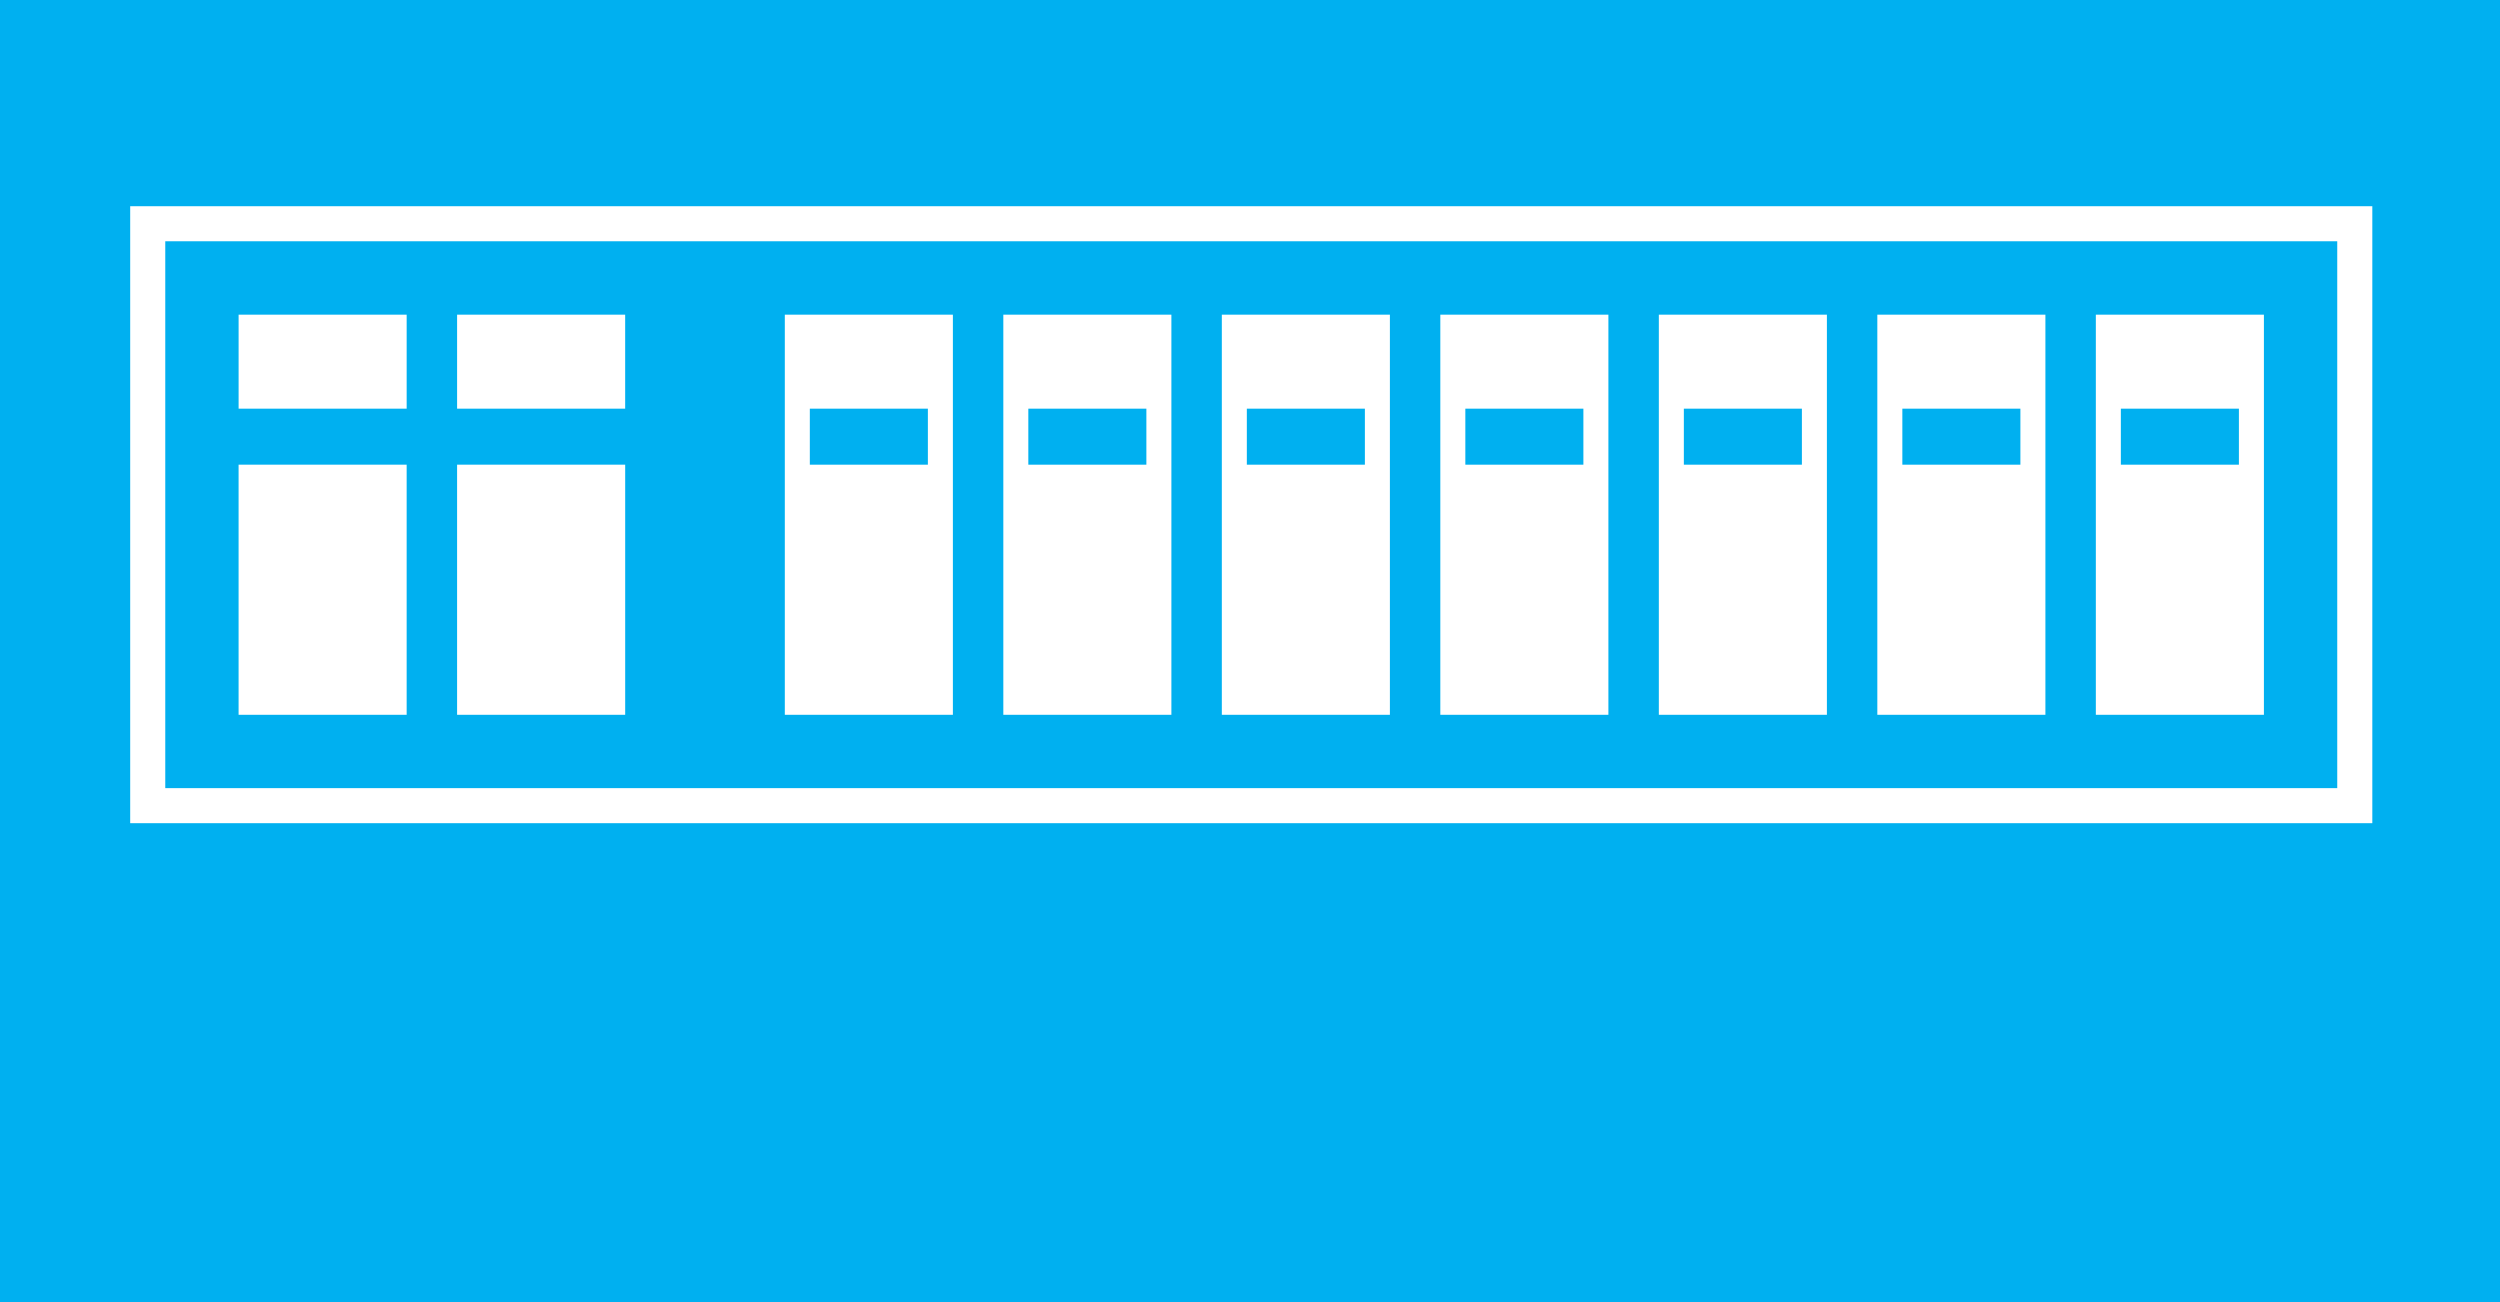
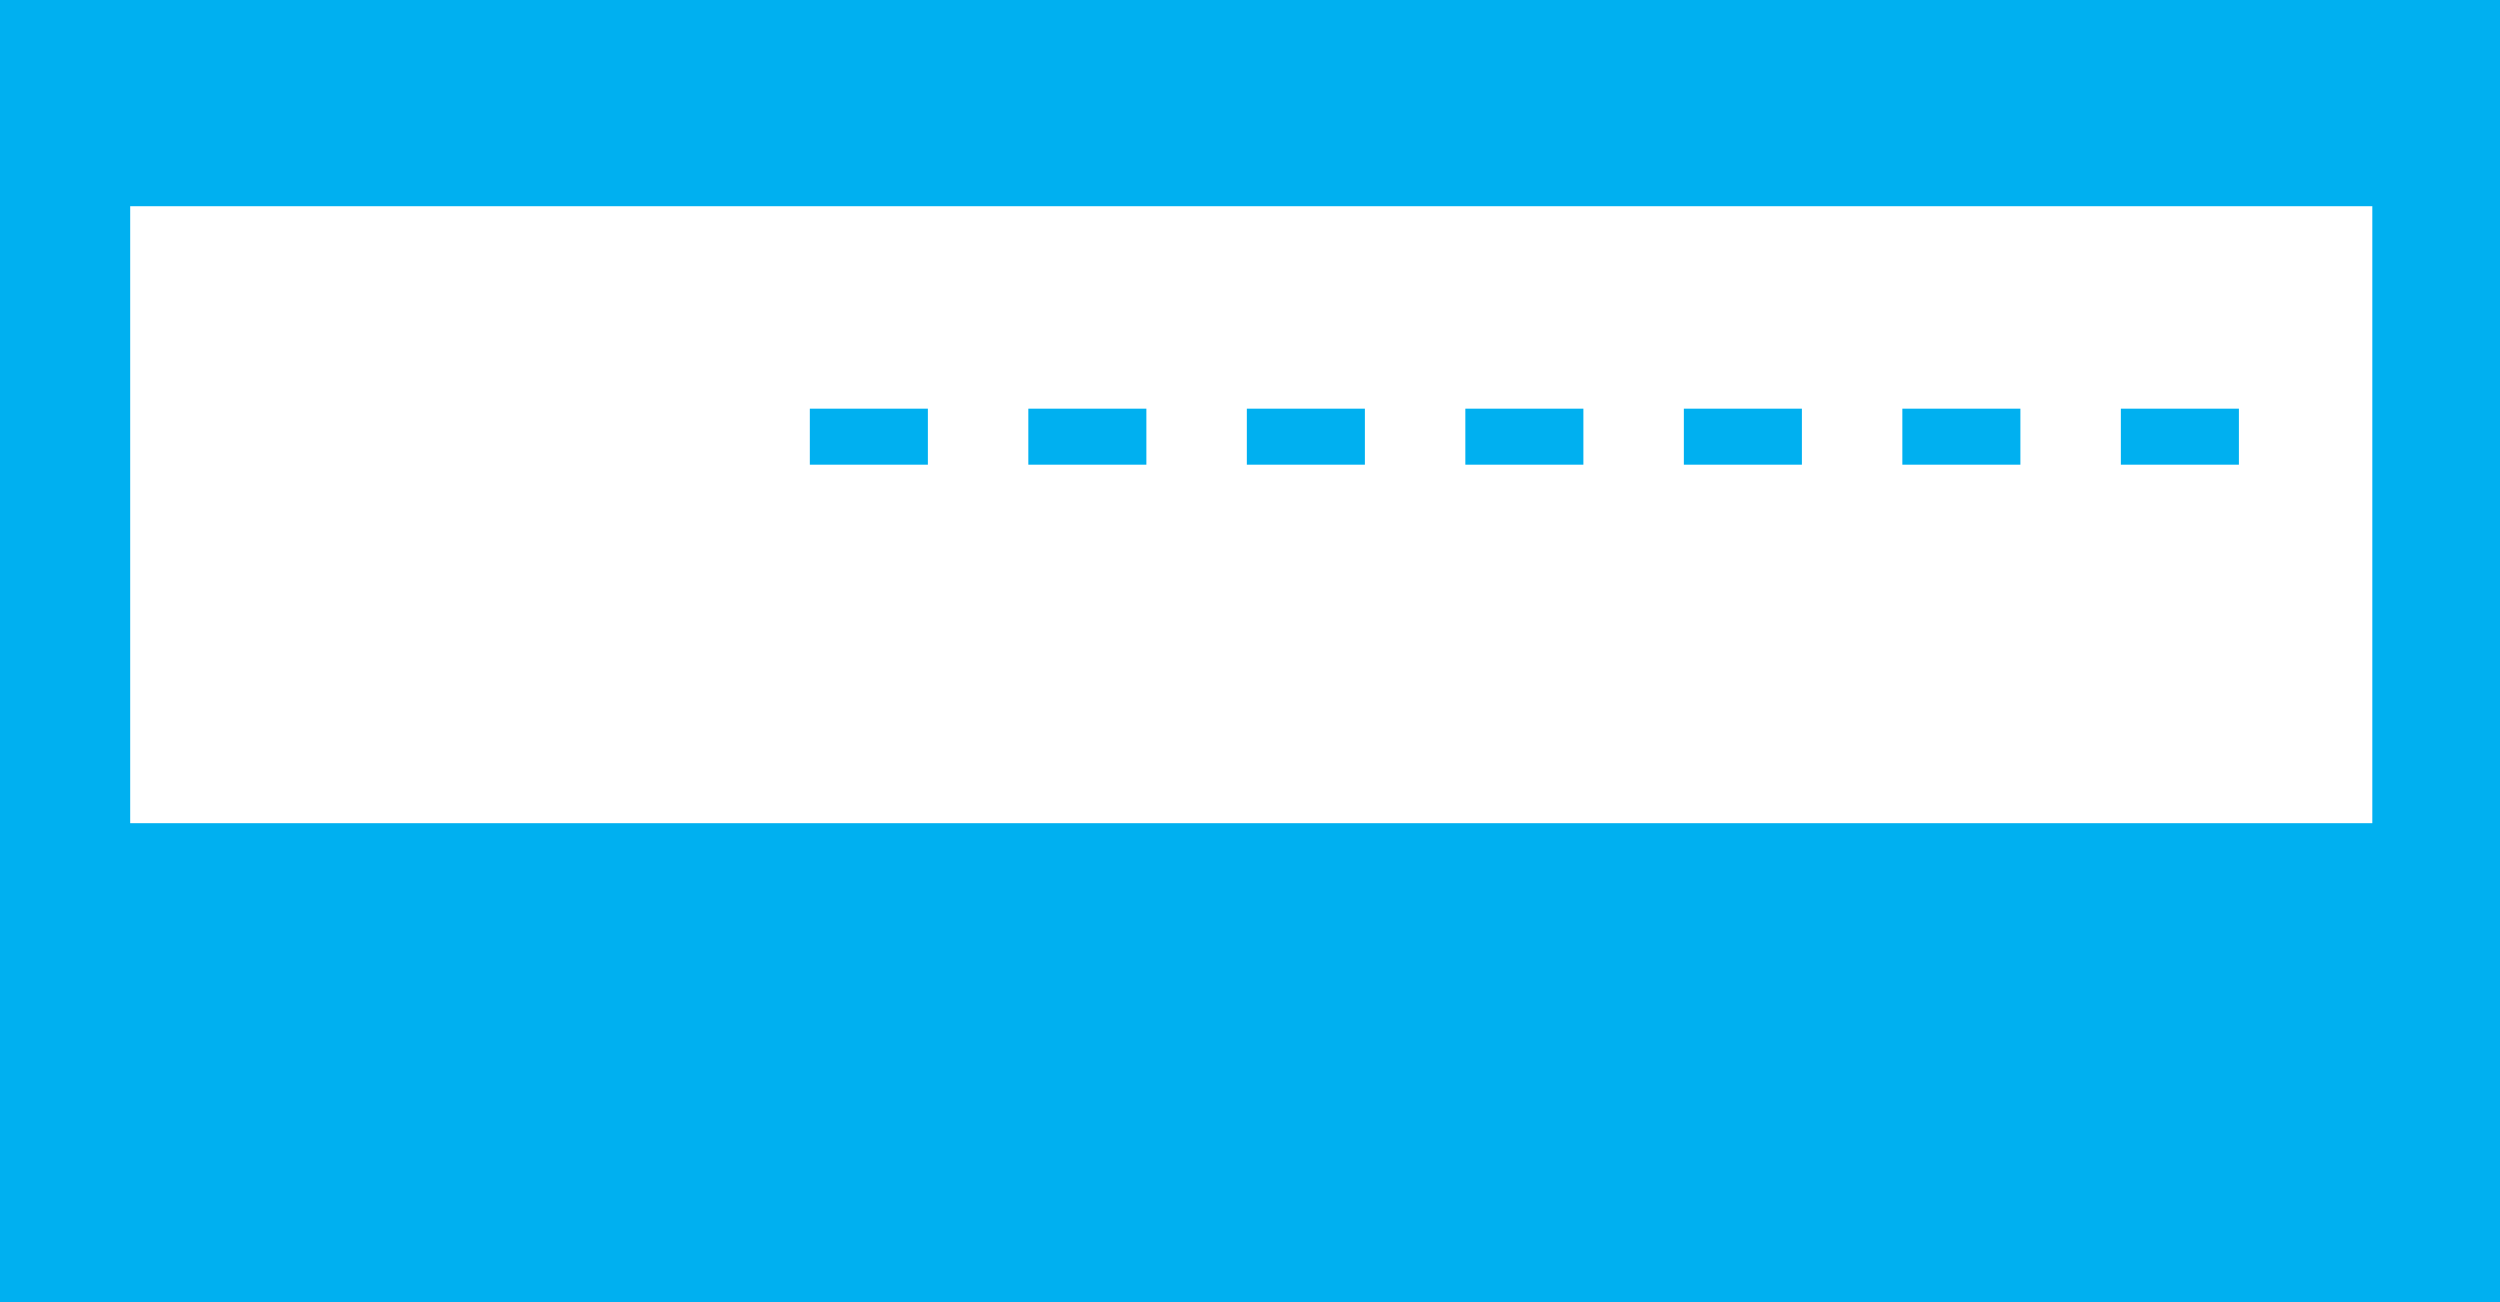
<svg xmlns="http://www.w3.org/2000/svg" viewBox="0 0 213.817 111.358" xml:space="preserve">
-   <path d="M14.135 67.405h185.762V20.637H14.135v46.768zm6.271-6.272v-21.39H34.78v21.39H20.406zm18.688 0v-21.39H53.47v21.39H39.093zM179.25 26.91h14.375v34.224H179.25V26.91zm-18.688 0h14.375v34.224h-14.375V26.91zm-18.688 0h14.375v34.224h-14.374V26.91zm-18.688 0h14.375v34.224h-14.375V26.91zm-18.687 0h14.374v34.224h-14.374V26.91zm-18.688 0h14.374v34.224H85.811V26.91zm-18.688 0h14.374v34.224H67.123V26.91zm-13.655 0v8.043H39.094v-8.043h14.374zm-18.688 0v8.043H20.407v-8.043h14.375z" fill="#00b0f0" class="fill-000000" />
-   <path d="M0 111.358h213.817V0H0v111.358zm11.135-93.721h191.762v52.768H11.135V17.637z" fill="#00b0f0" class="fill-000000" />
+   <path d="M0 111.358h213.817V0H0v111.358zm11.135-93.721h191.762v52.768H11.135V17.637" fill="#00b0f0" class="fill-000000" />
  <path d="M69.262 34.952h10.096v4.791H69.262zM87.95 34.952h10.096v4.791H87.95zM106.638 34.952h10.096v4.791h-10.096zM125.326 34.952h10.096v4.791h-10.096zM144.014 34.952h10.096v4.791h-10.096zM162.702 34.952h10.096v4.791h-10.096zM181.39 34.952h10.096v4.791H181.39z" fill="#00b0f0" class="fill-000000" />
</svg>